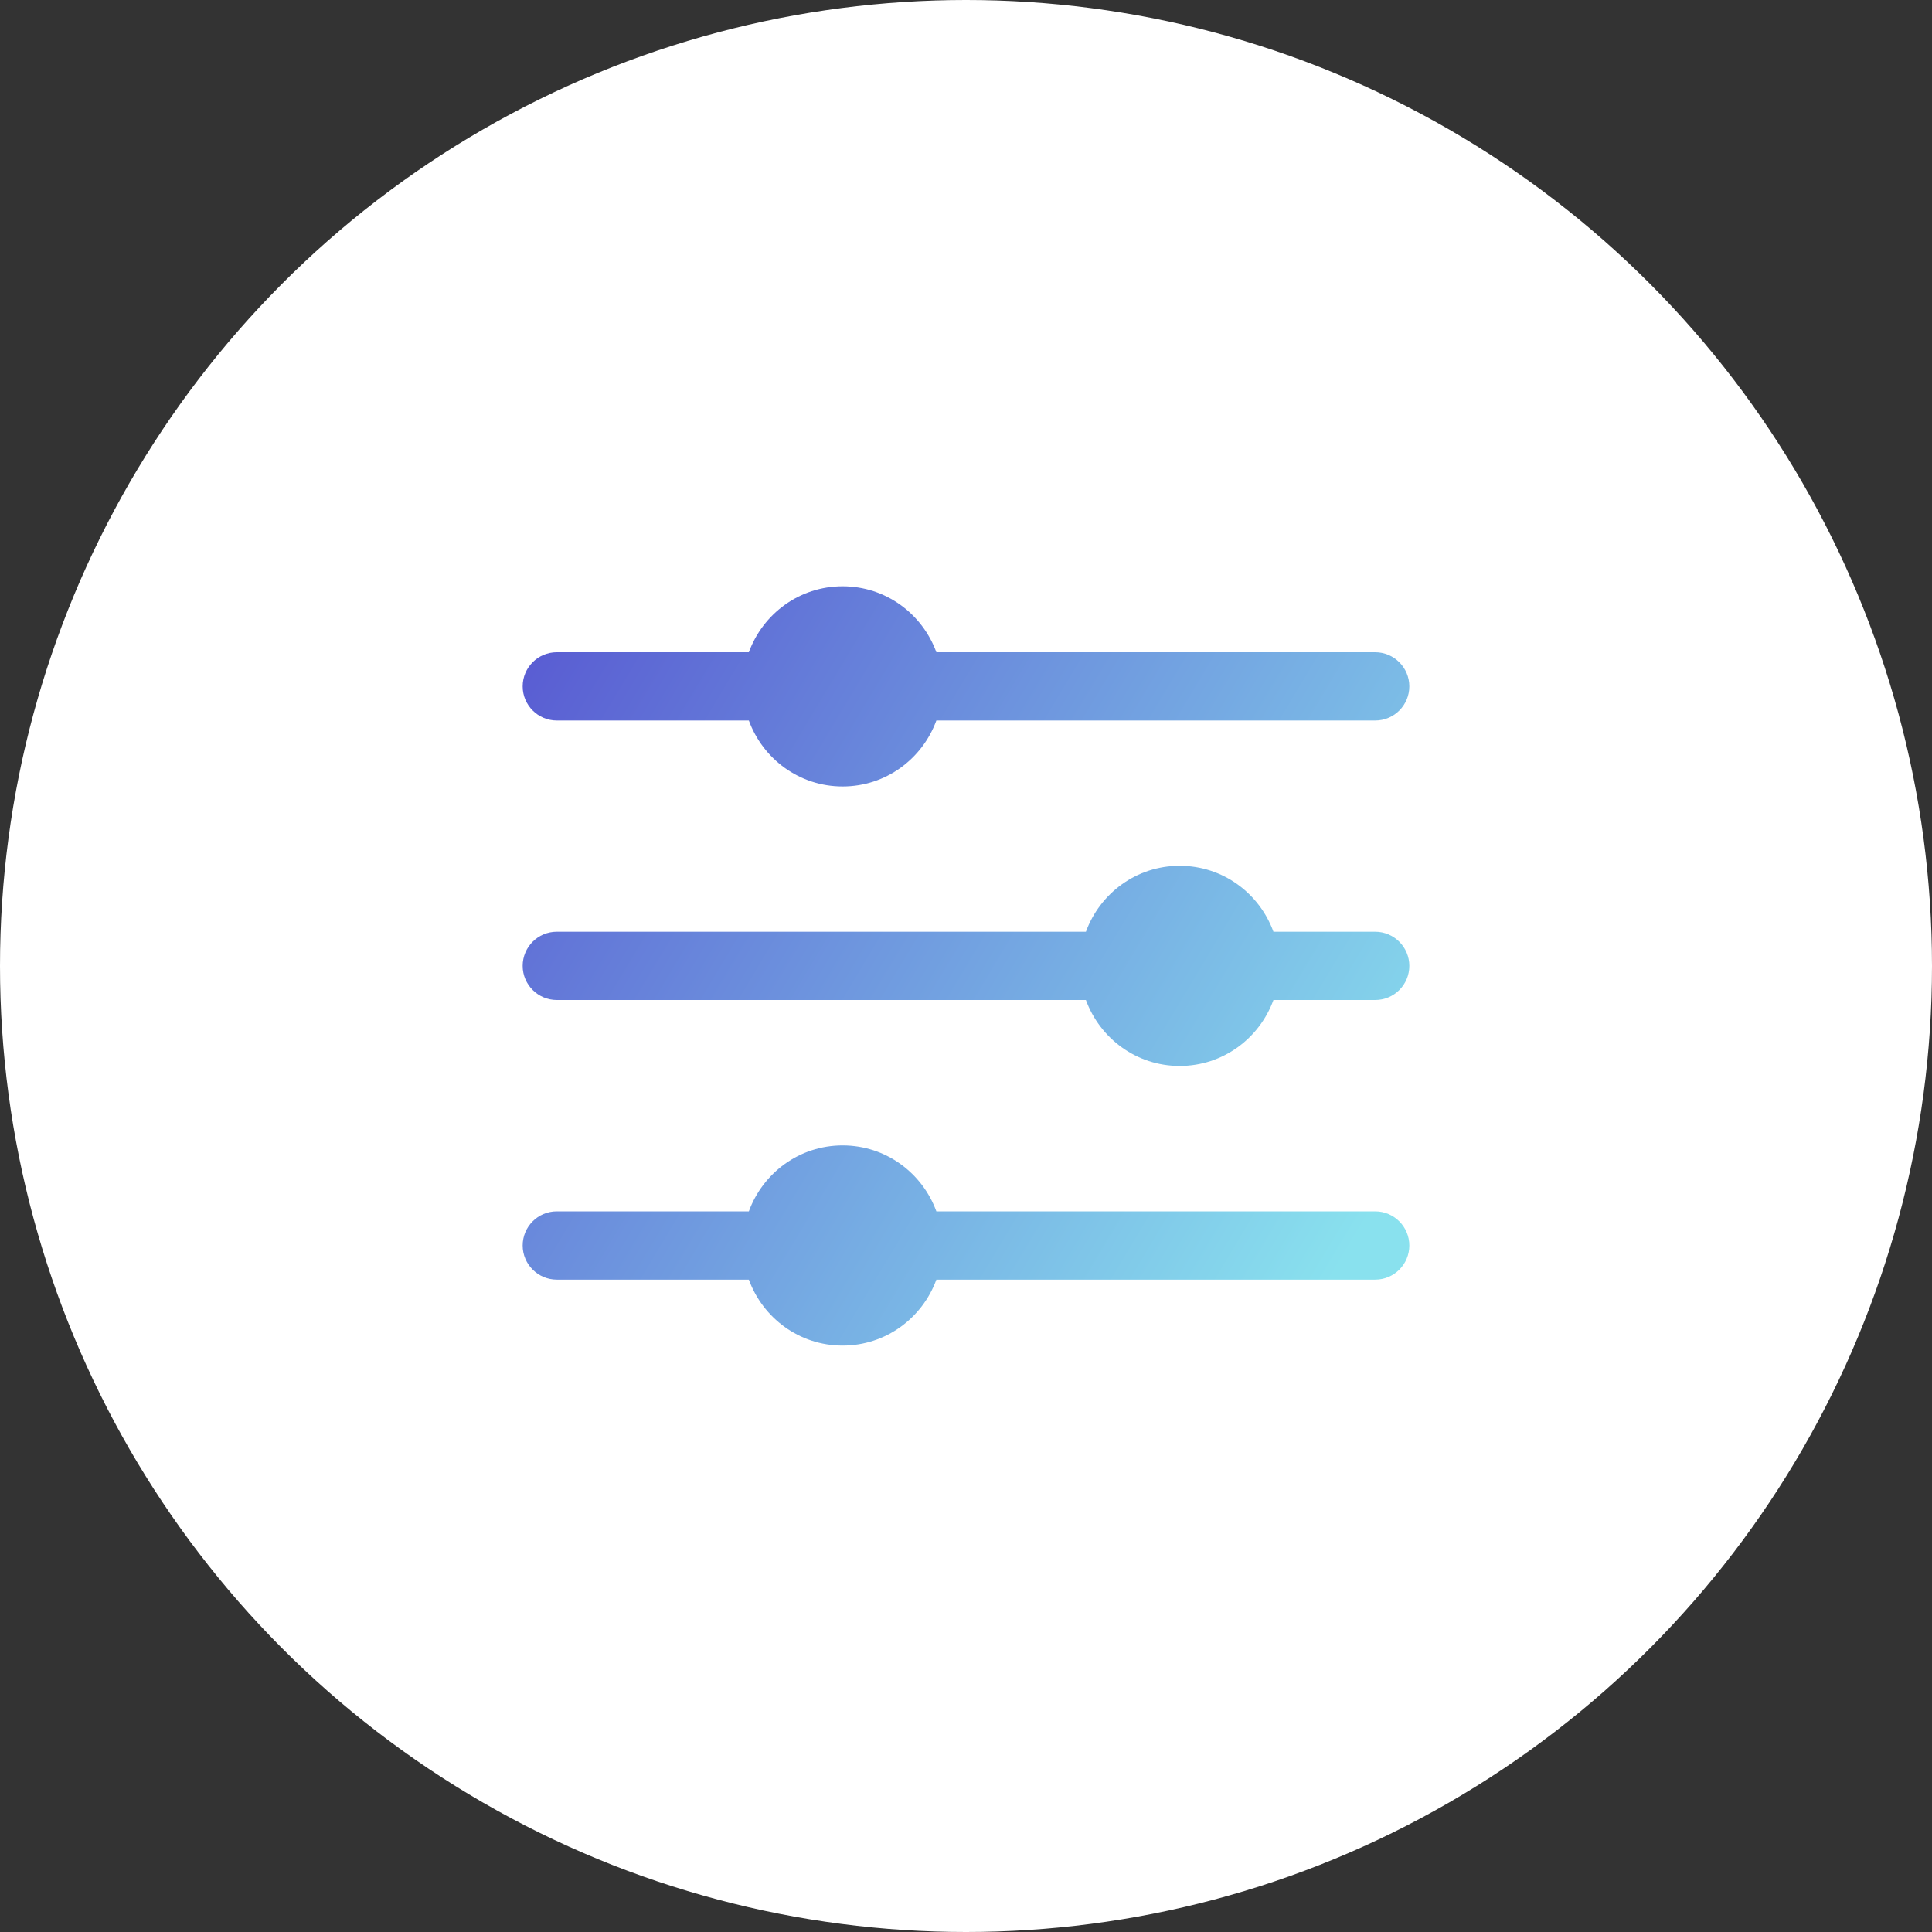
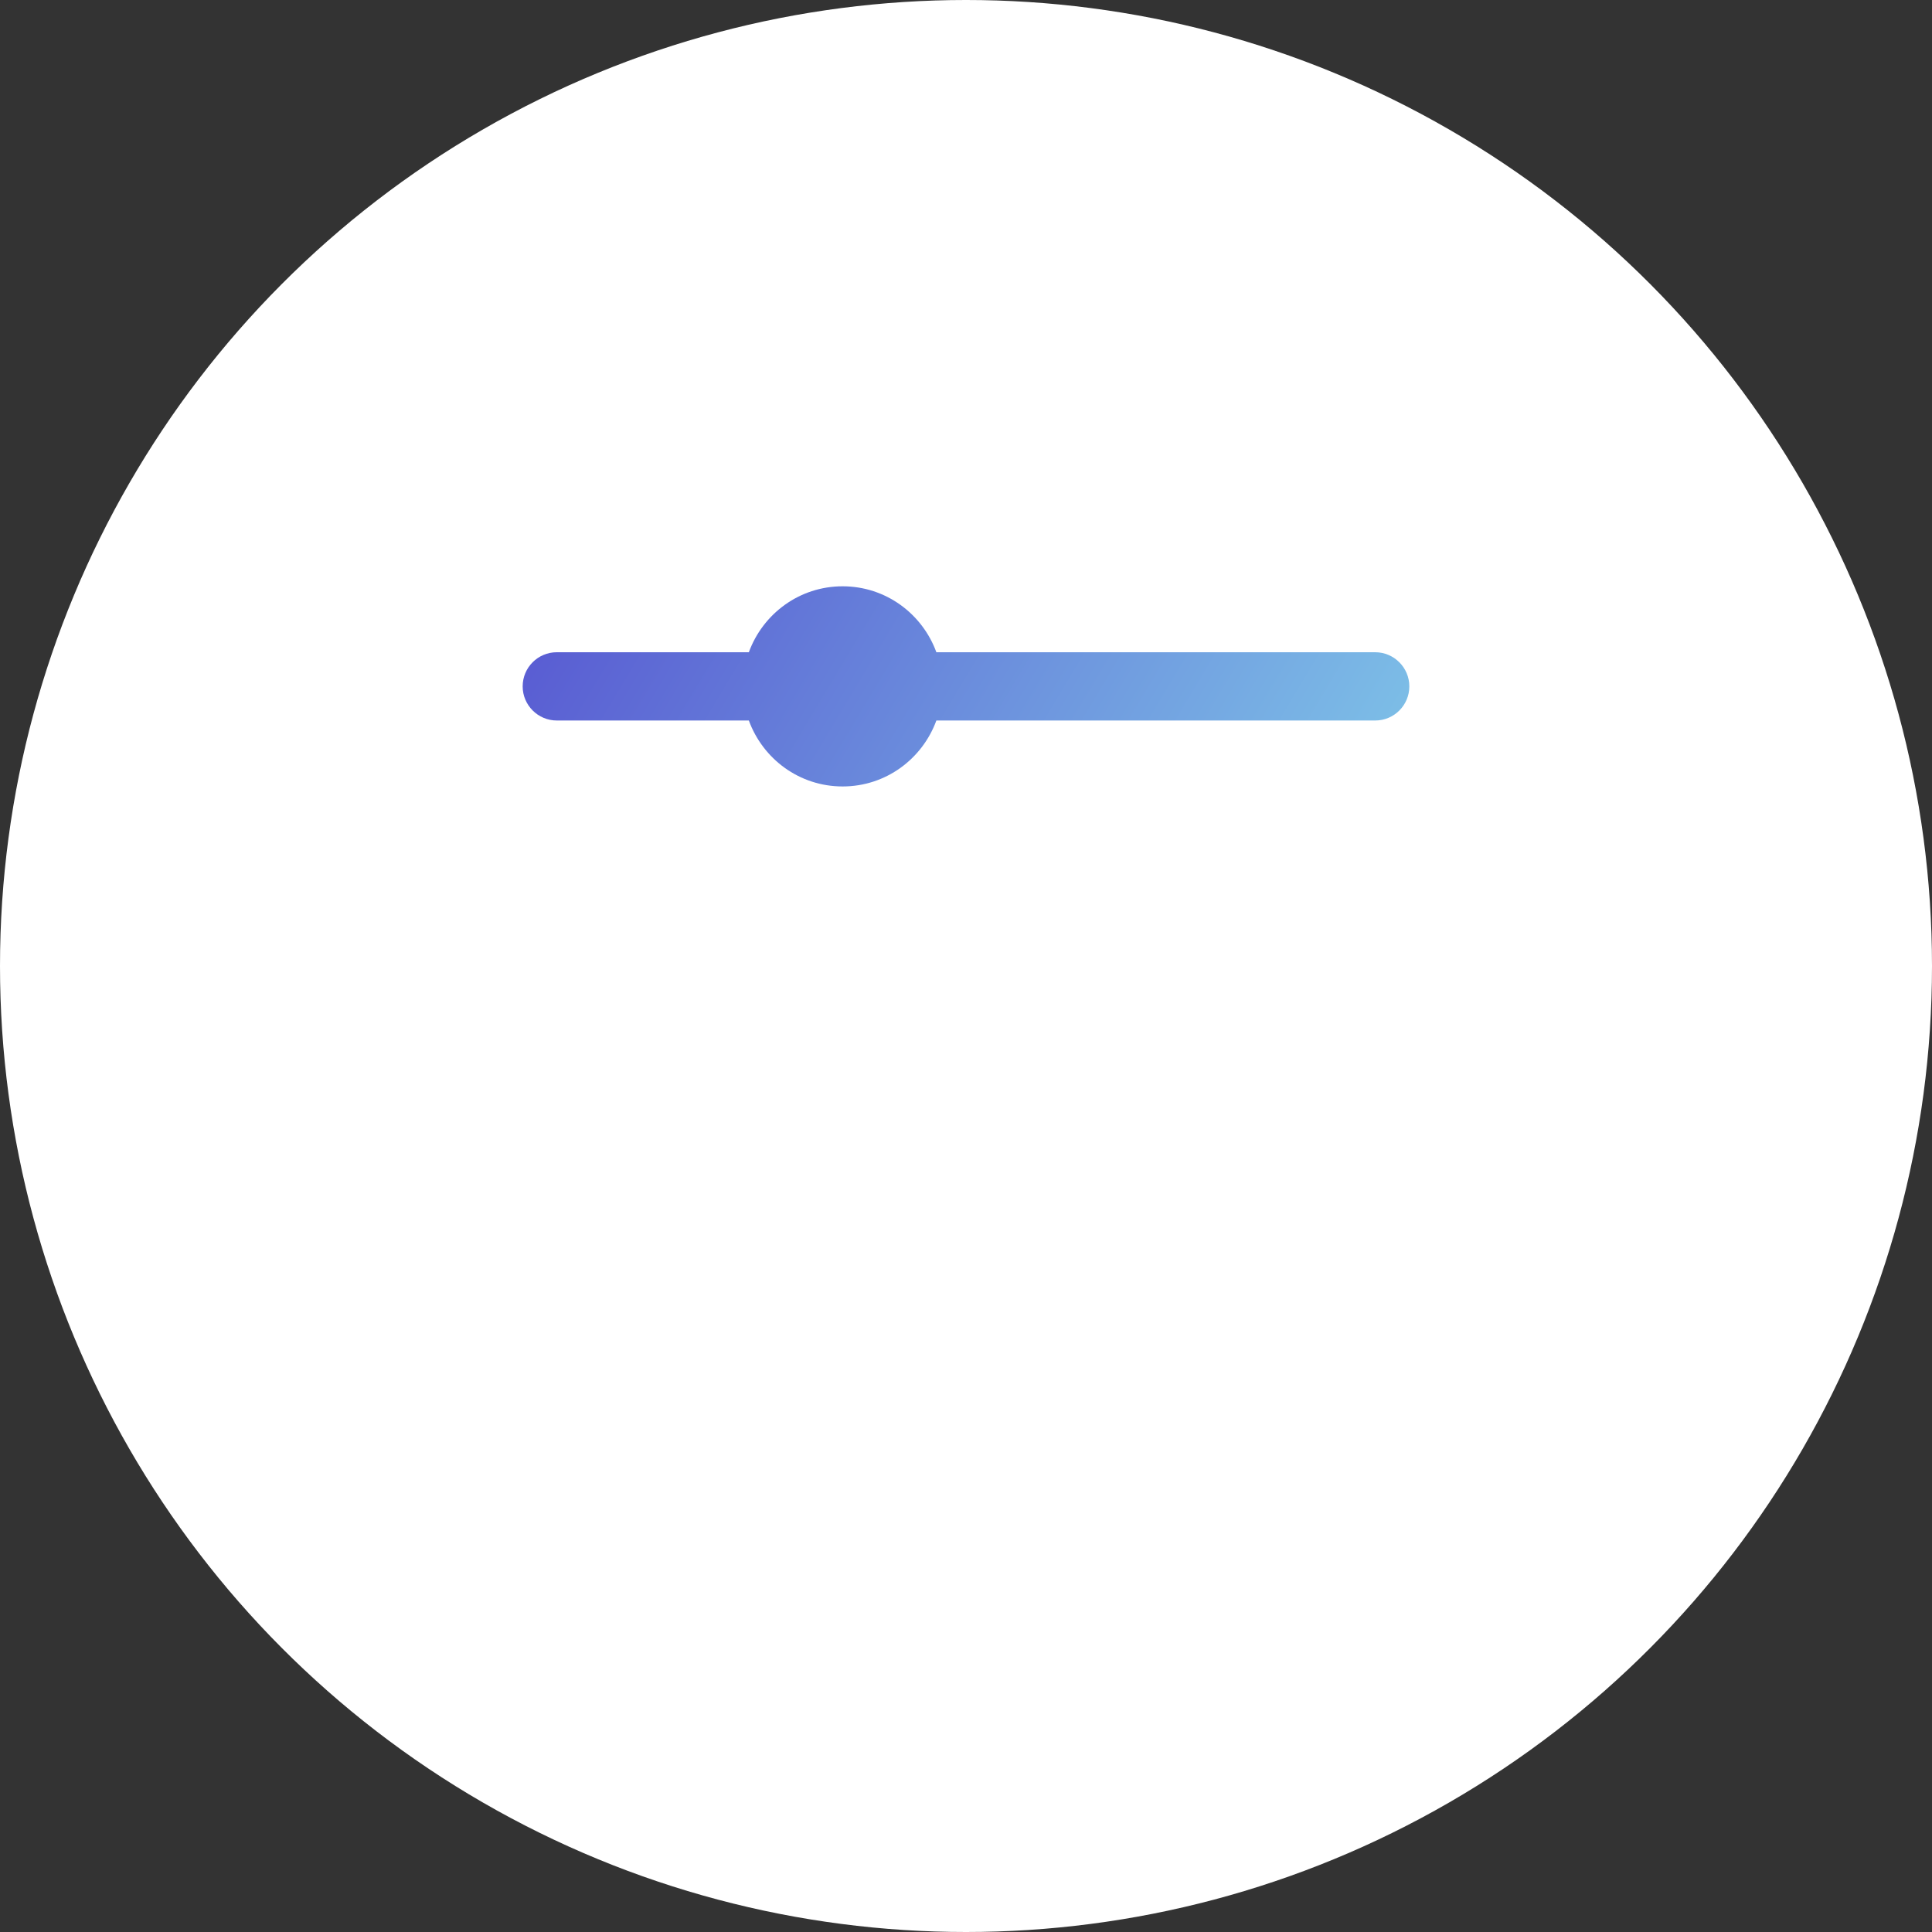
<svg xmlns="http://www.w3.org/2000/svg" xmlns:xlink="http://www.w3.org/1999/xlink" id="uuid-60d5680e-e542-43d0-9427-c8b8a3b790a0" data-name="Layer 1" viewBox="0 0 150 150">
  <rect x="0" y="0" width="150" height="150" fill="#333333" stroke="none" />
  <defs>
    <linearGradient id="uuid-c9b4cccc-c0d9-43b8-a1c5-e5864e4f374e" data-name="New Gradient Swatch 2" x1="35.13" y1="29.41" x2="120.16" y2="80.33" gradientUnits="userSpaceOnUse">
      <stop offset="0" stop-color="#5043cd" />
      <stop offset="1" stop-color="#89e1ee" />
    </linearGradient>
    <linearGradient id="uuid-93e5e323-c77a-4141-8558-95ef9c88c6a6" data-name="New Gradient Swatch 2" x1="23.6" y1="44.22" x2="108.62" y2="95.14" xlink:href="#uuid-c9b4cccc-c0d9-43b8-a1c5-e5864e4f374e" />
    <linearGradient id="uuid-65b2d28e-0a1f-43c6-8d91-725754a80847" data-name="New Gradient Swatch 2" x1="12.06" y1="59.02" x2="97.09" y2="109.94" xlink:href="#uuid-c9b4cccc-c0d9-43b8-a1c5-e5864e4f374e" />
  </defs>
  <circle cx="75" cy="75" r="75" style="fill: #fff; stroke-width: 0px;" />
  <g>
    <path d="m43.23,55.94h14.91c1.09,2.98,3.92,5.12,7.28,5.12s6.19-2.14,7.28-5.12h34.07c1.47,0,2.65-1.19,2.65-2.65s-1.19-2.65-2.65-2.65h-34.07c-1.09-2.98-3.92-5.12-7.28-5.12s-6.19,2.14-7.28,5.12h-14.91c-1.47,0-2.65,1.19-2.65,2.65s1.19,2.65,2.65,2.65Z" style="fill: url(#uuid-c9b4cccc-c0d9-43b8-a1c5-e5864e4f374e); stroke-width: 0px;" />
-     <path d="m106.77,72.34h-7.9c-1.09-2.98-3.92-5.12-7.28-5.12s-6.19,2.14-7.28,5.12h-41.08c-1.47,0-2.65,1.19-2.65,2.65s1.19,2.65,2.65,2.65h41.08c1.09,2.98,3.92,5.12,7.28,5.12s6.19-2.14,7.28-5.12h7.9c1.47,0,2.65-1.19,2.65-2.65s-1.19-2.65-2.65-2.65Z" style="fill: url(#uuid-93e5e323-c77a-4141-8558-95ef9c88c6a6); stroke-width: 0px;" />
-     <path d="m106.77,94.05h-34.07c-1.09-2.98-3.92-5.12-7.28-5.12s-6.19,2.14-7.28,5.12h-14.91c-1.47,0-2.65,1.19-2.65,2.65s1.19,2.65,2.65,2.65h14.91c1.09,2.98,3.92,5.12,7.28,5.12s6.19-2.14,7.28-5.12h34.07c1.47,0,2.65-1.19,2.65-2.65s-1.19-2.65-2.65-2.65Z" style="fill: url(#uuid-65b2d28e-0a1f-43c6-8d91-725754a80847); stroke-width: 0px;" />
  </g>
</svg>